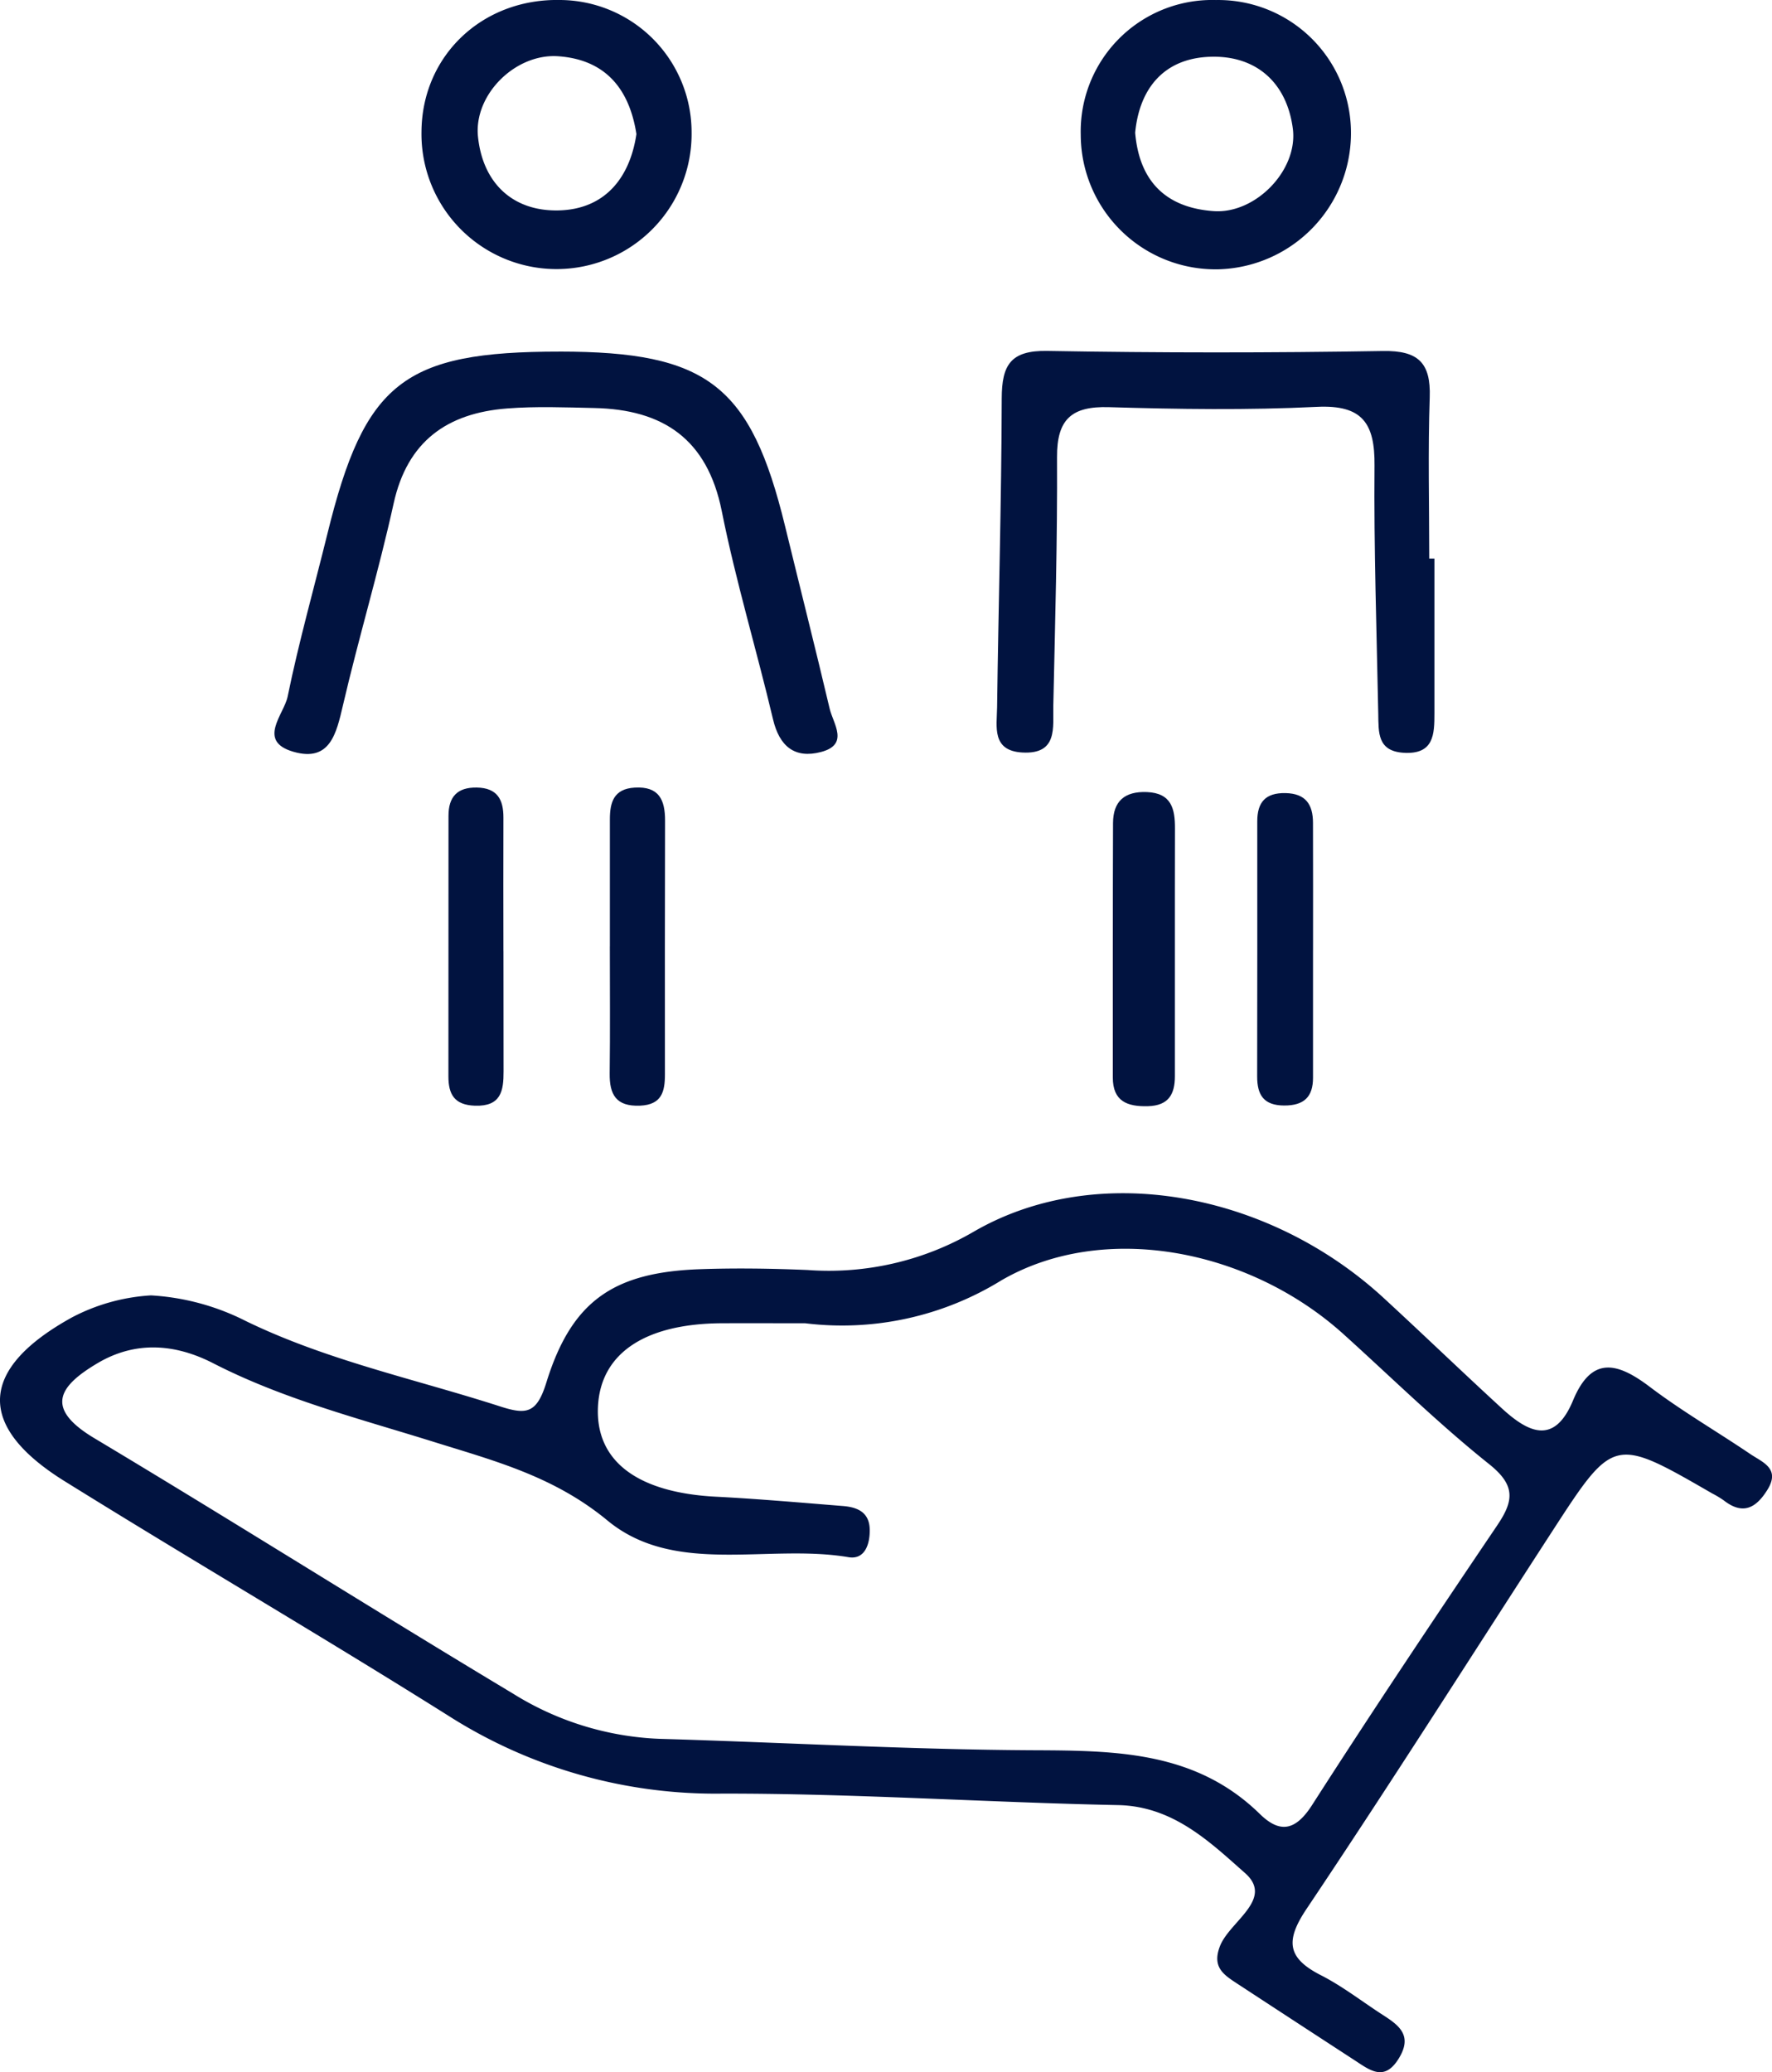
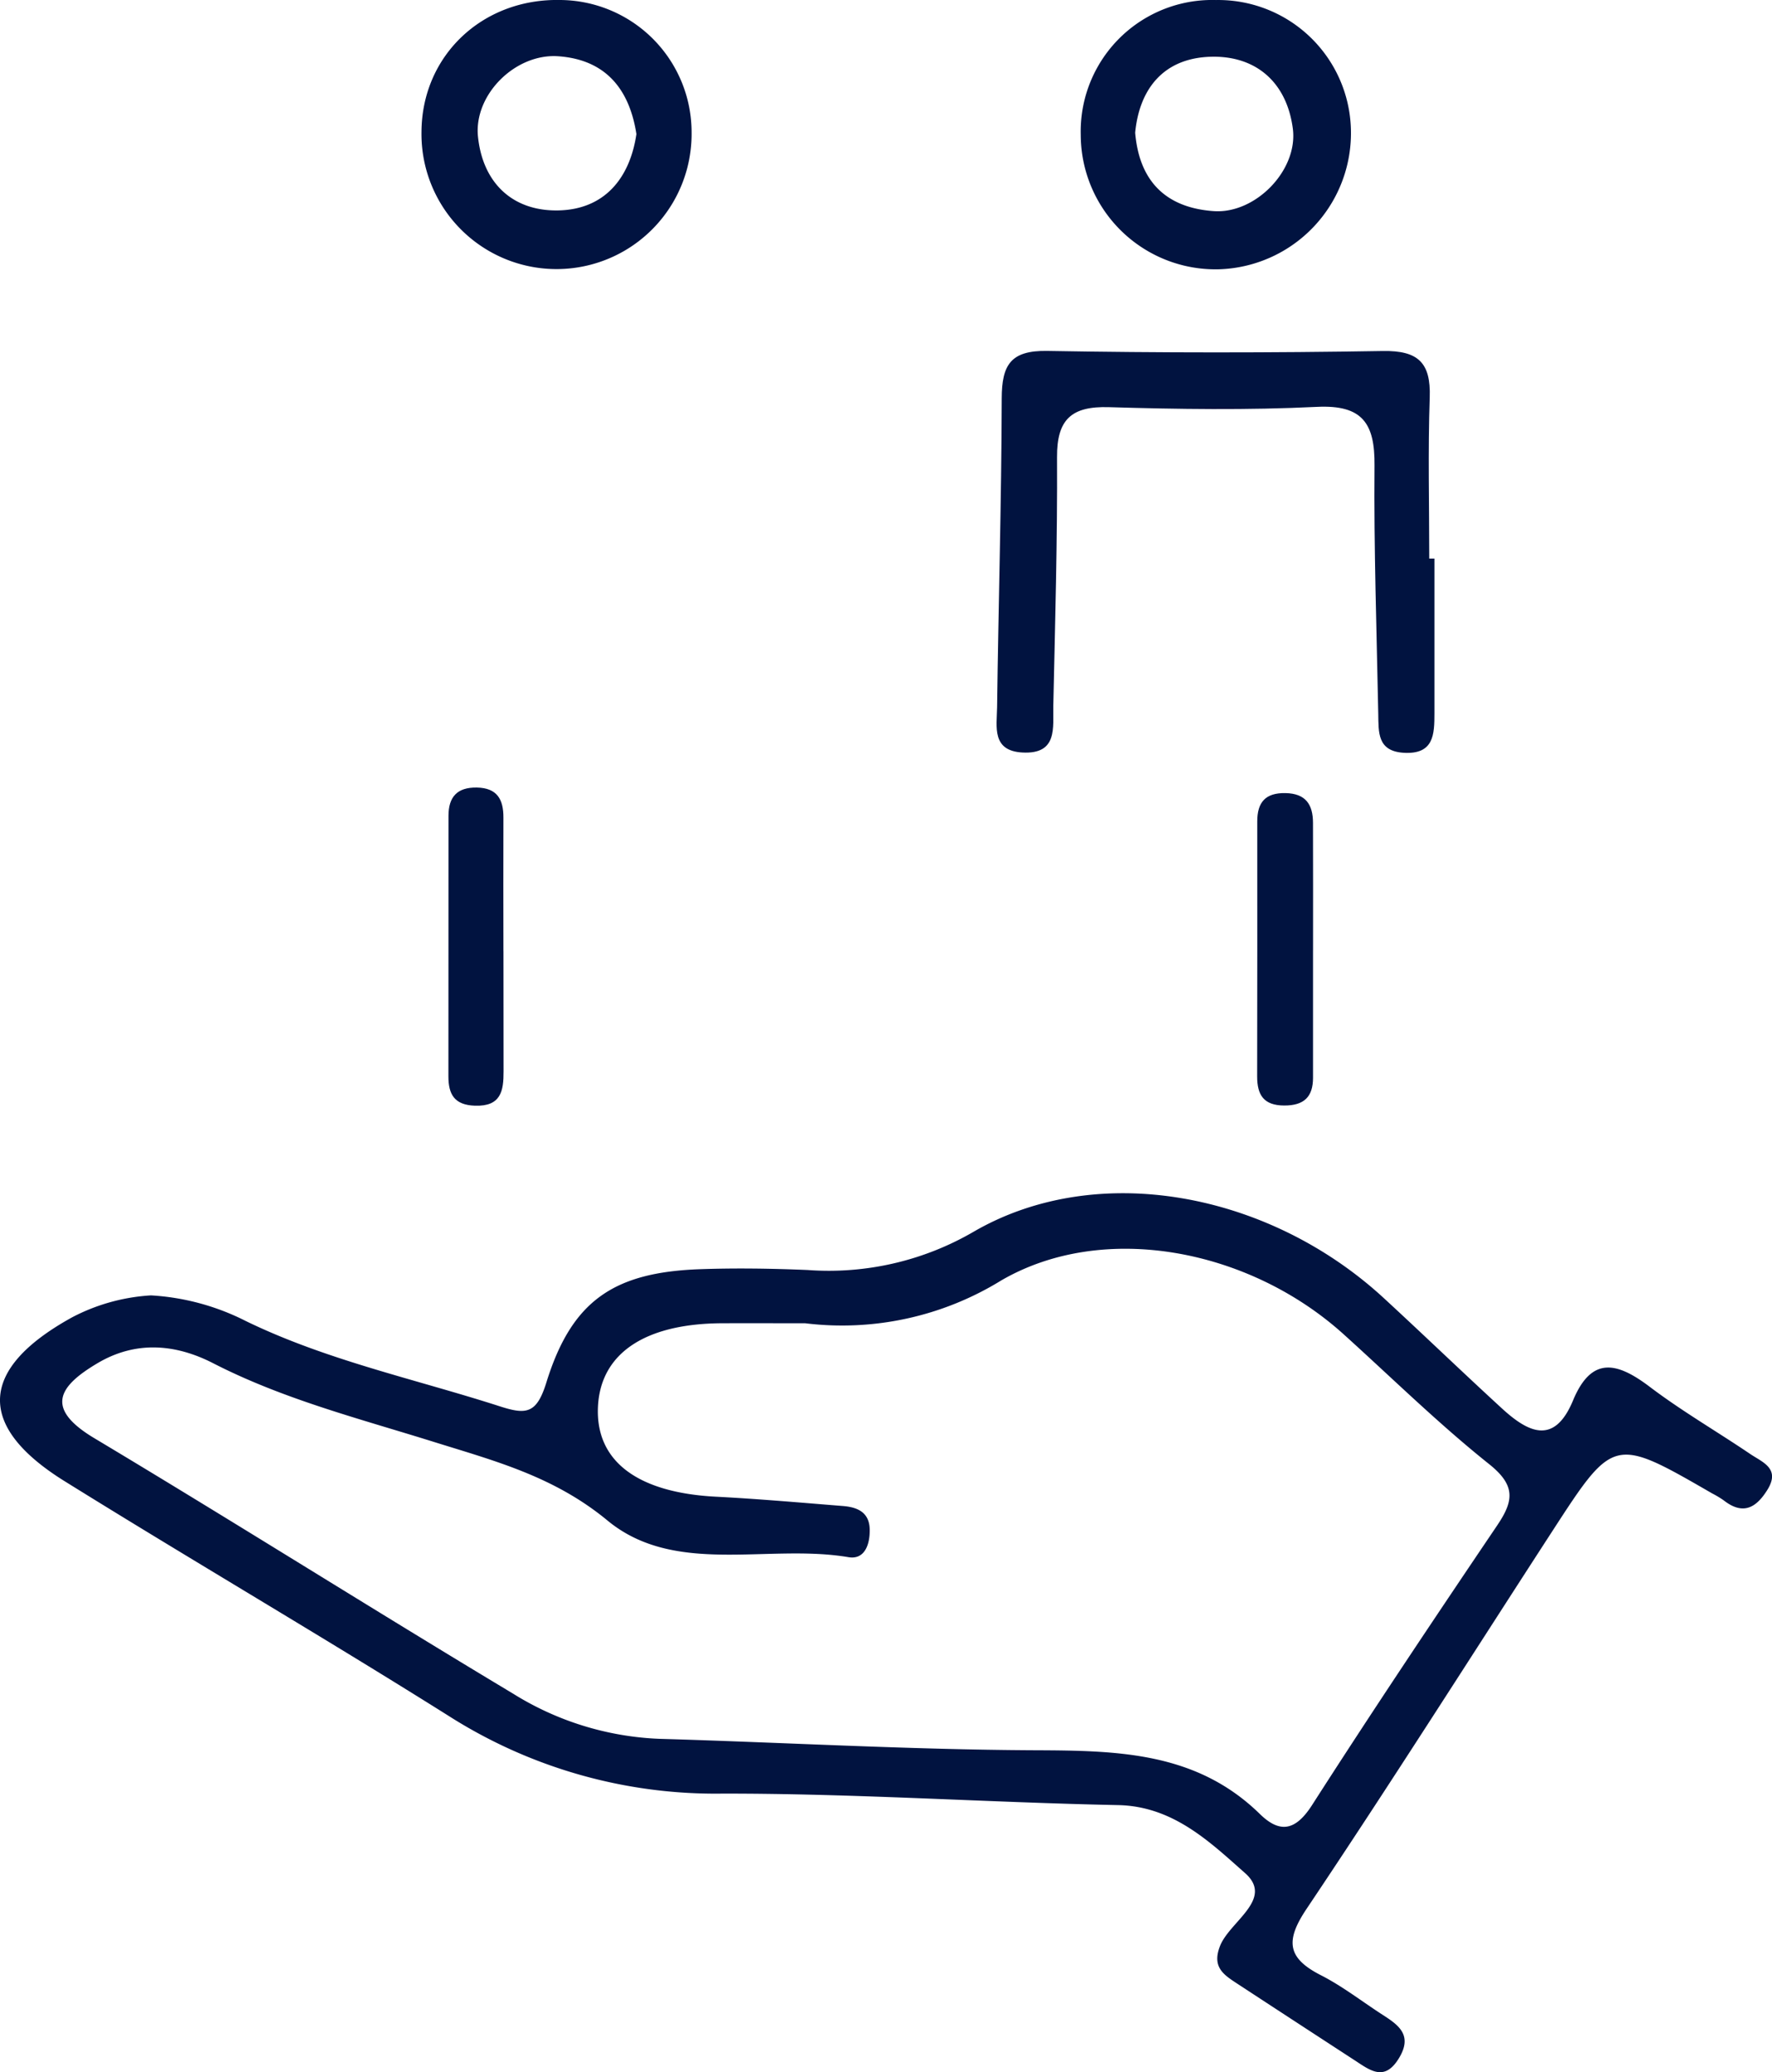
<svg xmlns="http://www.w3.org/2000/svg" width="171.041" height="200" viewBox="0 0 171.041 200">
  <defs>
    <clipPath id="clip-path">
      <rect id="Rectangle_28" data-name="Rectangle 28" width="171.041" height="200" fill="#011340" />
    </clipPath>
  </defs>
  <g id="Group_84" data-name="Group 84" transform="translate(0 0)">
    <g id="Group_82" data-name="Group 82" transform="translate(0 0)" clip-path="url(#clip-path)">
      <path id="Path_162" data-name="Path 162" d="M79.076,33q0,7.459,0,14.916c0,2.057-.047,4.011-2.979,3.831-2.548-.159-2.409-2-2.443-3.732-.154-8-.431-16-.361-23.991.037-4.048-1.142-5.877-5.553-5.663-6.682.324-13.4.227-20.092.029-3.609-.107-5.025,1.179-5,4.837.042,8-.188,15.995-.361,23.994-.044,2.07.46,4.688-2.984,4.5-2.982-.162-2.467-2.506-2.441-4.348.128-9.946.423-19.886.447-29.831.008-3.217.852-4.641,4.387-4.581q16.2.282,32.413.008c3.384-.052,4.628,1.116,4.513,4.471-.178,5.182-.047,10.374-.047,15.561h.5" transform="translate(59.382 20.908)" fill="#011340" />
-       <path id="Path_163" data-name="Path 163" d="M37.668,12.986c14.265.005,18.443,3.245,21.759,16.855,1.429,5.869,2.914,11.722,4.3,17.6.348,1.474,1.921,3.47-.836,4.191-2.524.661-4.009-.533-4.628-3.154-1.589-6.716-3.6-13.343-4.949-20.1-1.393-6.956-5.663-9.807-12.31-9.946-2.806-.06-5.634-.175-8.425.044-5.757.452-9.614,3.149-10.938,9.175-1.437,6.528-3.371,12.945-4.887,19.457-.638,2.736-1.244,5.516-4.774,4.505-3.57-1.024-.917-3.622-.57-5.326,1.079-5.278,2.55-10.476,3.839-15.713,3.59-14.628,7.359-17.591,22.418-17.586" transform="translate(16.353 20.948)" fill="#011340" />
-       <path id="Path_164" data-name="Path 164" d="M47.1,45.055q0,5.813,0,11.628c0,1.748-.614,2.835-2.592,2.893-2.009.055-3.4-.468-3.4-2.775,0-8.182-.008-16.366.021-24.548.008-2.114,1.121-3.081,3.272-2.995,2.381.1,2.715,1.633,2.707,3.522-.013,4.092-.005,8.182-.008,12.274" transform="translate(66.305 47.189)" fill="#011340" />
      <path id="Path_165" data-name="Path 165" d="M21.876,44.883c.005,3.867,0,7.735.01,11.6.008,1.887-.251,3.392-2.754,3.311-2-.065-2.571-1.1-2.569-2.838q.008-12.57.008-25.141c0-1.808.821-2.762,2.736-2.728,1.973.037,2.571,1.155,2.566,2.9q-.016,6.448,0,12.893" transform="translate(26.72 46.924)" fill="#011340" />
-       <path id="Path_166" data-name="Path 166" d="M22.538,44.417V32.169c0-1.649.366-2.955,2.4-3.073,2.354-.138,2.932,1.194,2.927,3.2q-.027,12.245-.013,24.493c0,1.638-.3,2.911-2.391,3.005-2.328.1-2.969-1.066-2.942-3.128.052-4.082.016-8.166.016-12.248" transform="translate(36.33 46.92)" fill="#011340" />
      <path id="Path_167" data-name="Path 167" d="M51.83,44.458q0,6.154,0,12.308c0,1.845-.862,2.684-2.775,2.681-2-.005-2.618-1.03-2.616-2.809q.02-12.308.01-24.616c0-1.824.768-2.767,2.728-2.728s2.644,1.116,2.65,2.856c.016,4.1.005,8.205.005,12.308" transform="translate(74.908 47.253)" fill="#011340" />
      <path id="Path_168" data-name="Path 168" d="M168.951,69.249c-3.222-2.182-6.609-4.142-9.705-6.488-3.125-2.365-5.61-3.026-7.413,1.317-1.811,4.361-4.338,3.078-6.862.763-3.828-3.512-7.57-7.116-11.388-10.635-11.114-10.246-27.694-13.35-39.633-6.4a27.792,27.792,0,0,1-15.99,3.677c-3.457-.144-6.927-.2-10.385-.078-8.323.293-12.389,3.036-14.835,10.928-.933,3.013-1.921,3.136-4.476,2.313C40.051,62,31.556,60.213,23.727,56.408a23.127,23.127,0,0,0-9.156-2.475A18.733,18.733,0,0,0,6.961,56.05c-8.973,4.944-9.324,10.46-.75,15.8C18.511,79.5,31.026,86.8,43.292,94.51a47.909,47.909,0,0,0,26.364,7.51c12.755-.024,25.509.849,38.266,1.108,5.318.107,8.866,3.564,12.258,6.564,2.838,2.509-1.487,4.662-2.417,7.032-.794,2.02.321,2.759,1.618,3.609q5.7,3.732,11.411,7.447c1.484.972,2.867,2.062,4.254-.248,1.3-2.161.013-3.136-1.539-4.131-2-1.286-3.9-2.778-6-3.849-3.269-1.665-3.46-3.326-1.38-6.426,8.069-12.033,15.825-24.281,23.711-36.437,5.924-9.13,5.934-9.122,15.438-3.637a9.27,9.27,0,0,1,1.111.669c1.853,1.445,3.125.729,4.215-1.032,1.27-2.051-.476-2.647-1.649-3.439m-24.406,6.836c-6.052,8.955-12.067,17.939-17.9,27.038-1.6,2.493-3.11,2.752-5.043.86-6.146-6.013-13.782-6.115-21.7-6.149-12.1-.055-24.2-.753-36.307-1.105a28.824,28.824,0,0,1-14.082-4.364C35.98,84.246,22.64,75.819,9.1,67.713,4.273,64.82,5.671,62.7,9.4,60.485c3.7-2.2,7.541-1.868,11.174-.005,6.784,3.483,14.116,5.346,21.32,7.6,5.882,1.837,11.581,3.319,16.742,7.581C65.153,81.042,74.105,77.88,81.9,79.2c1.565.264,2.075-1.236,2.049-2.665-.031-1.675-1.186-2.161-2.582-2.273-4.092-.327-8.182-.69-12.282-.9-7.568-.395-11.618-3.439-11.367-8.686.246-5.148,4.534-8.027,12-8.054,2.378-.008,4.758,0,7.994,0a29.271,29.271,0,0,0,18.927-4.129c9.9-5.754,23.949-3.044,33.074,5.211,4.651,4.2,9.138,8.615,14.03,12.519,2.535,2.025,2.394,3.507.8,5.866" transform="translate(0 71.093)" fill="#011340" />
      <path id="Path_169" data-name="Path 169" d="M28.954,0c-7.51-.154-13.332,5.37-13.384,12.7a13.037,13.037,0,1,0,26.071.081A12.77,12.77,0,0,0,28.954,0m-.2,20.309c-4.372.078-7.264-2.629-7.73-7.11-.423-4.058,3.606-8.059,7.745-7.769,4.518.319,6.857,3.1,7.547,7.51-.653,4.372-3.17,7.291-7.562,7.369" transform="translate(25.114 0)" fill="#011340" />
      <path id="Path_170" data-name="Path 170" d="M52.98,0A12.69,12.69,0,0,0,39.922,13.01,13.011,13.011,0,0,0,53.215,25.989,13.148,13.148,0,0,0,66,12.477,12.817,12.817,0,0,0,52.98,0m-.227,20.374c-4.4-.311-7.163-2.671-7.578-7.568.405-4.244,2.757-7.194,7.272-7.33,4.419-.133,7.366,2.5,7.946,6.933.523,4.009-3.6,8.25-7.641,7.965" transform="translate(64.396 0.003)" fill="#011340" />
    </g>
  </g>
</svg>